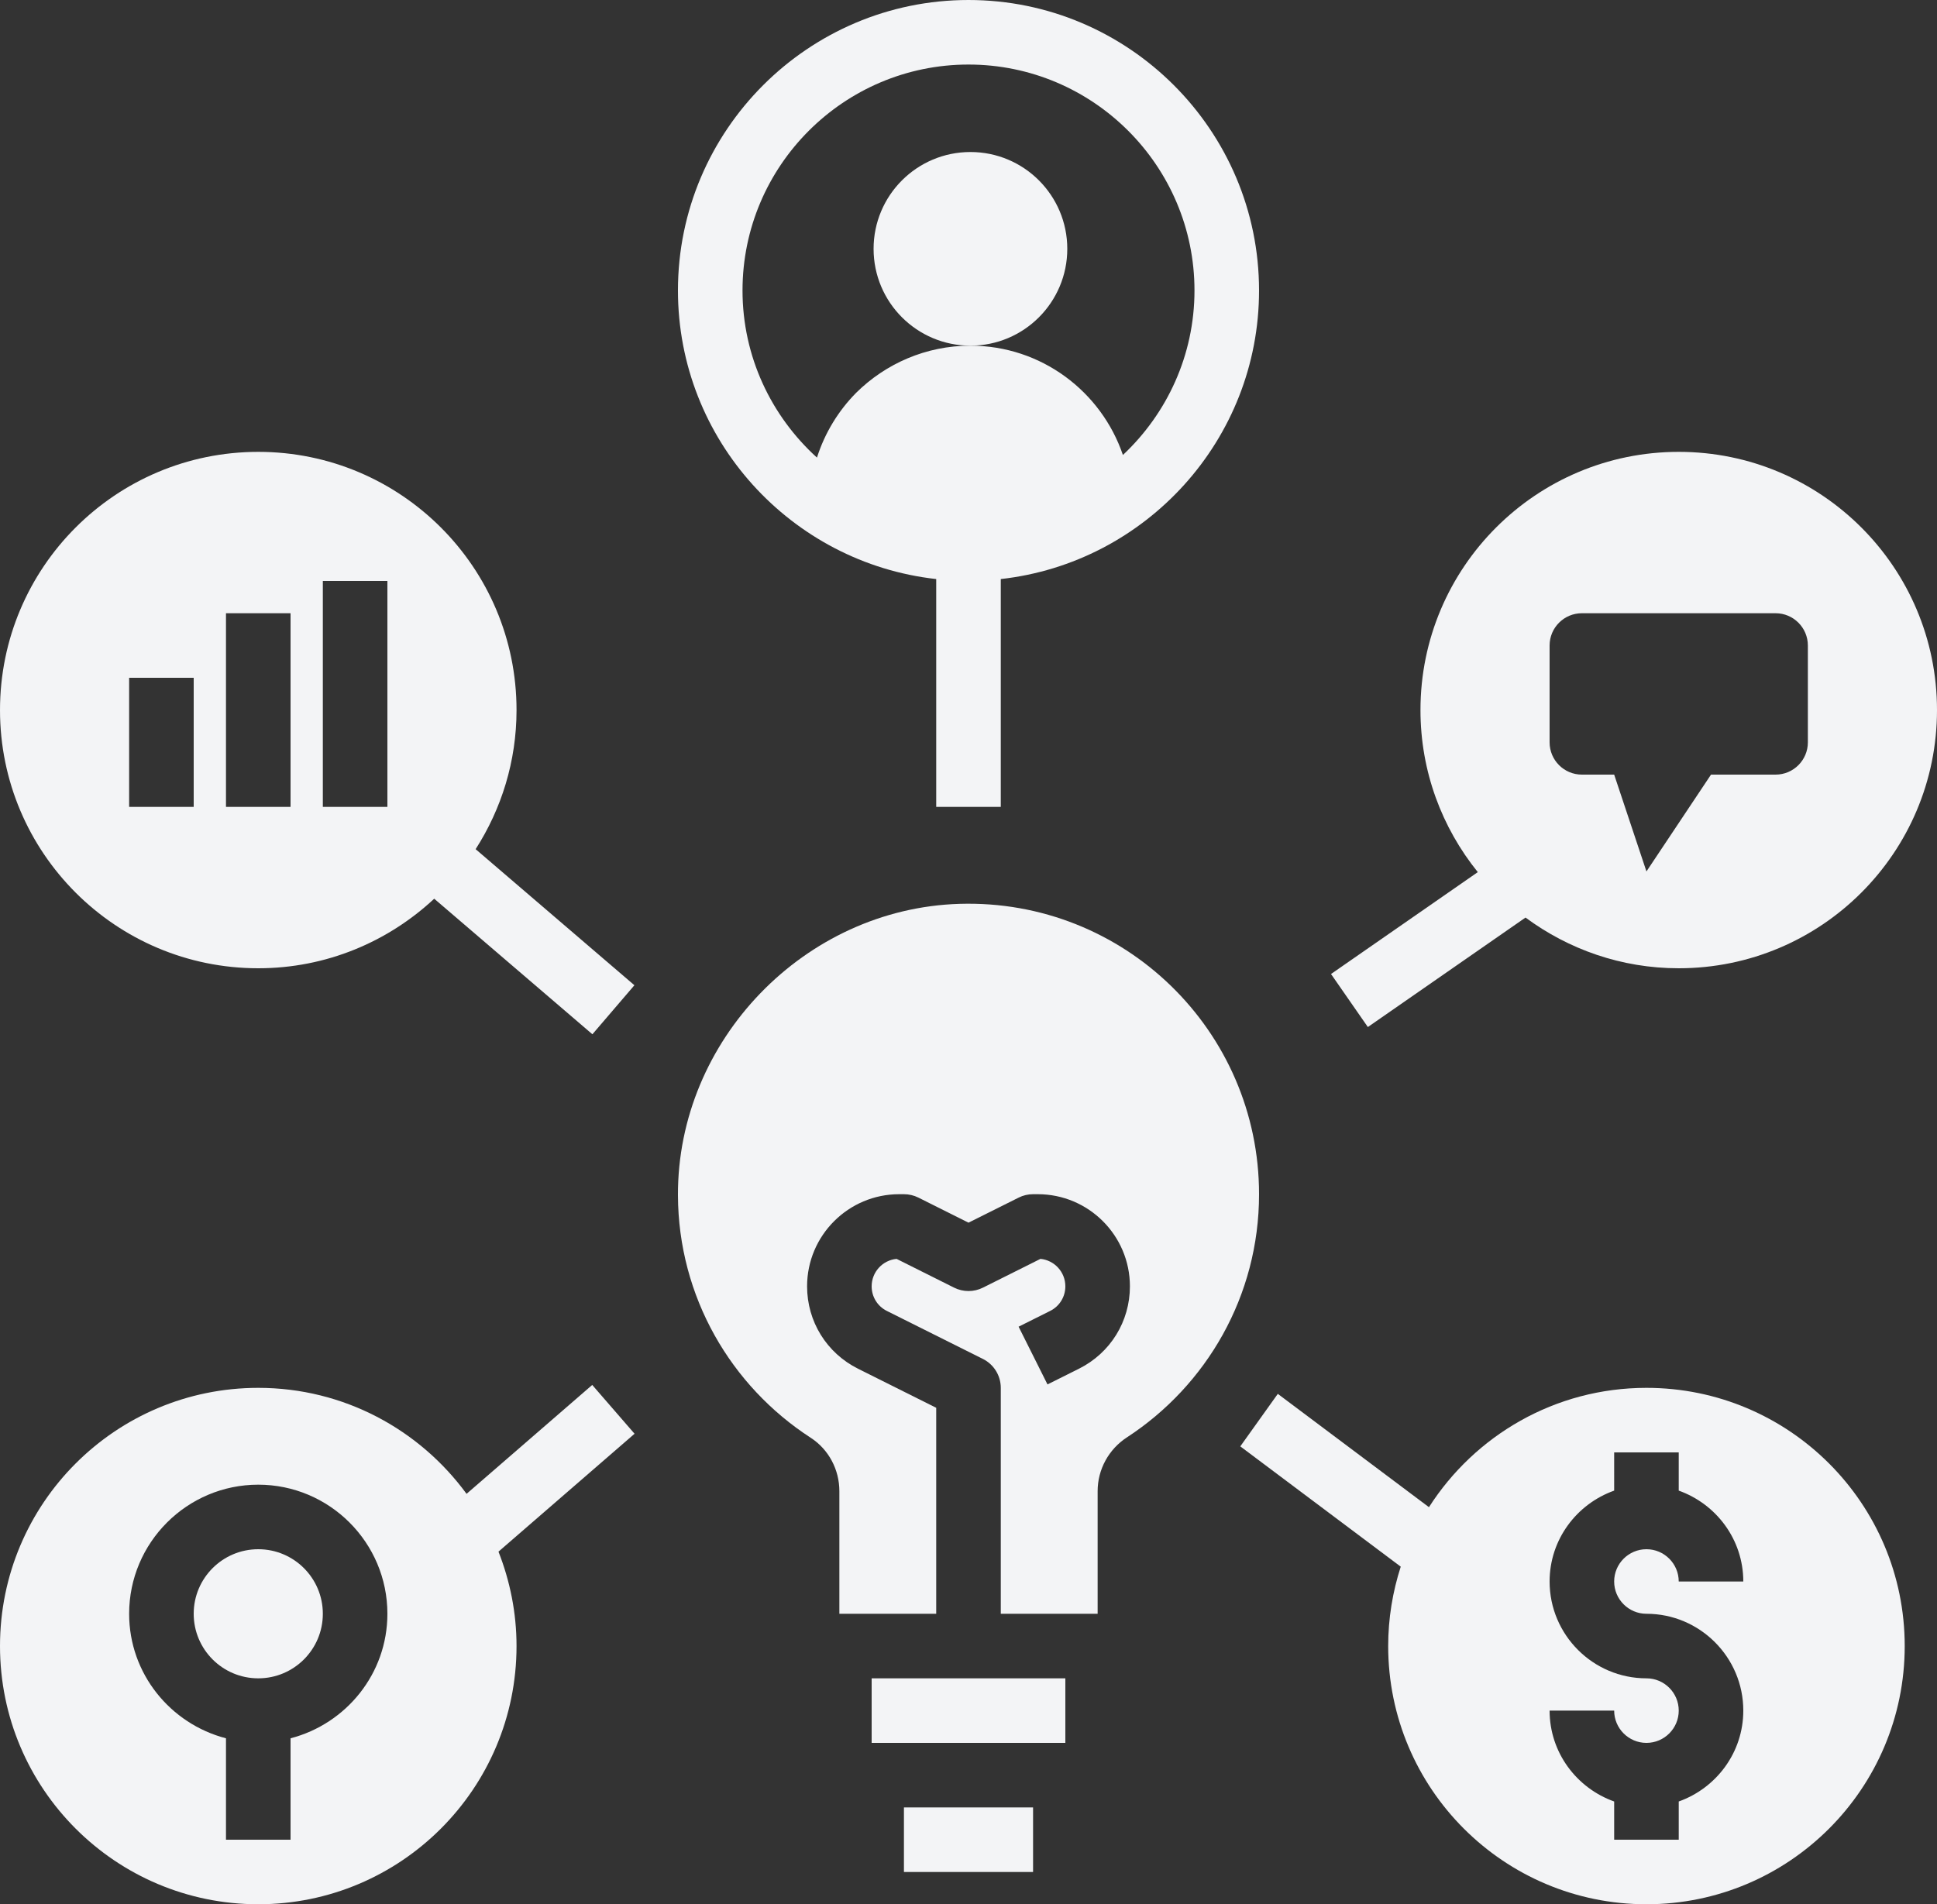
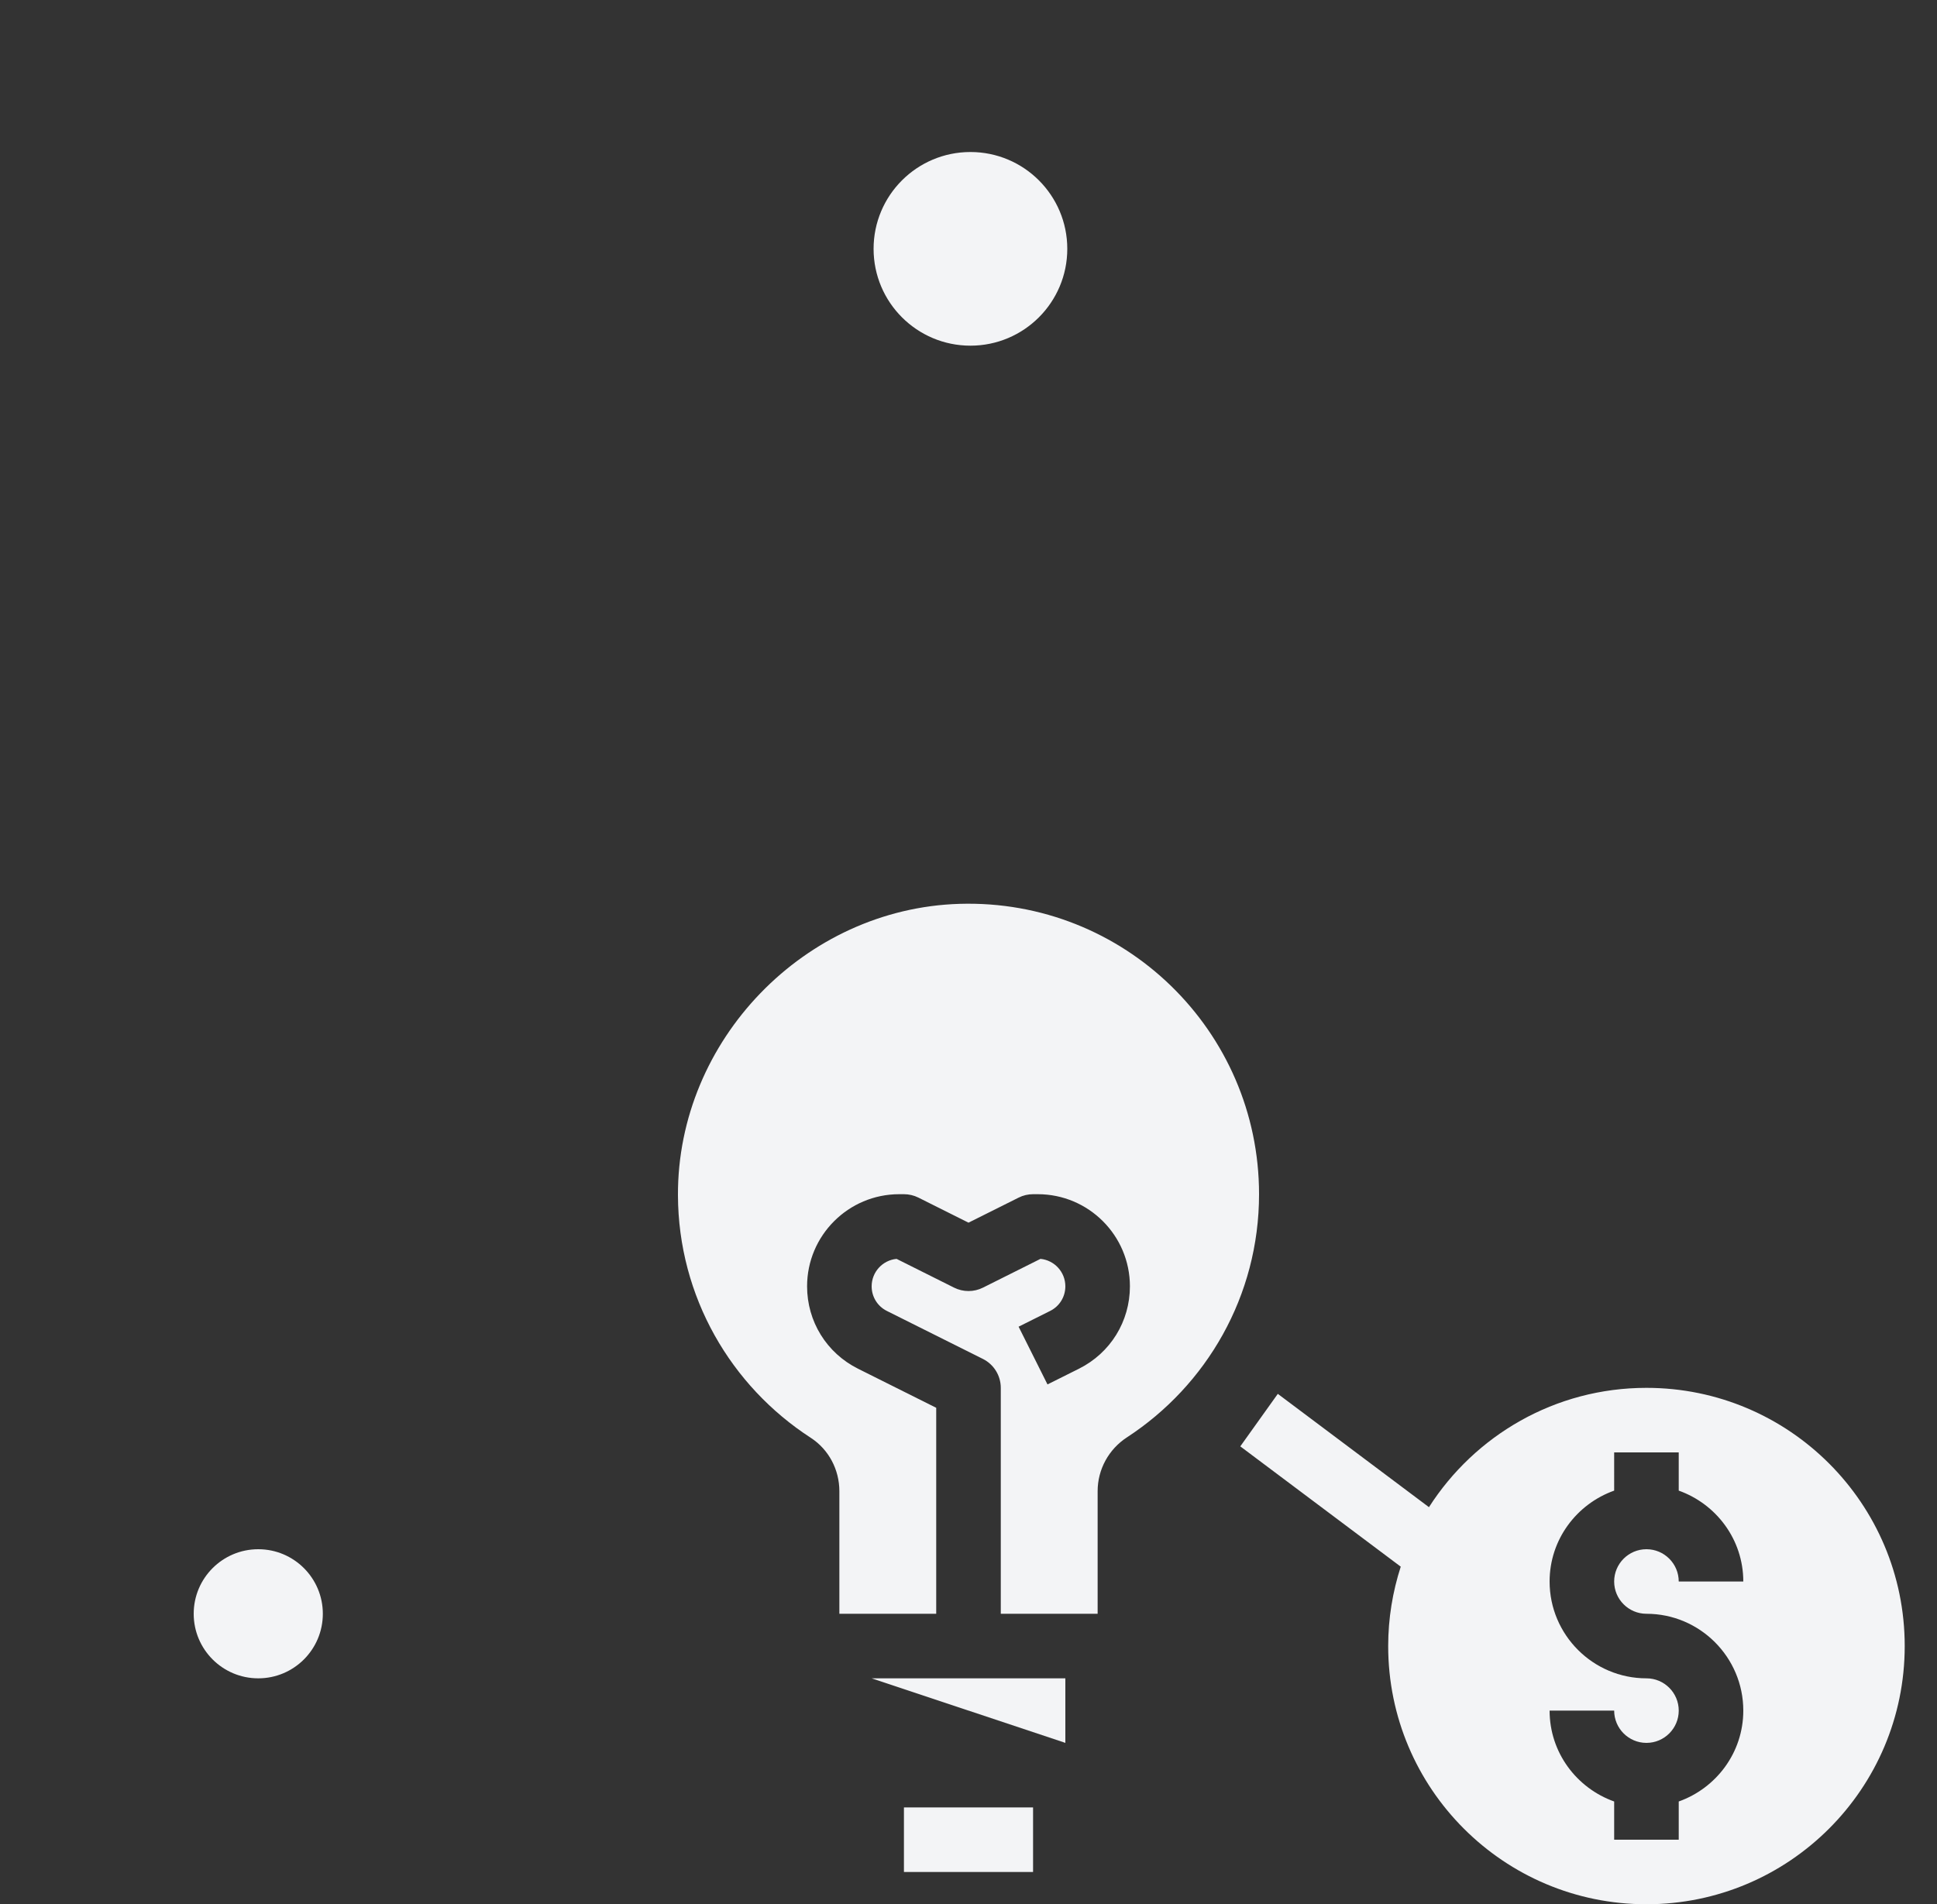
<svg xmlns="http://www.w3.org/2000/svg" fill="#f3f4f6" height="59" preserveAspectRatio="xMidYMid meet" version="1" viewBox="2.0 2.0 60.0 59.0" width="60" zoomAndPan="magnify">
  <rect x="2.0" y="2.0" width="60.0" height="59.0" fill="#333333" stroke="none" />
  <g id="change1_1">
-     <path d="M29 54H35V56H29z" fill="inherit" />
+     <path d="M29 54H35V56z" fill="inherit" />
  </g>
  <g id="change1_2">
    <path d="M36,48.201c0-0.675,0.344-1.3,0.909-1.668C39.37,44.928,41,42.157,41,39c0-5.063-4.18-9.149-9.278-8.996 c-4.799,0.145-8.739,4.227-8.722,9.028c0.011,3.153,1.648,5.918,4.113,7.515C27.671,46.909,28,47.535,28,48.201V52h3v-6.382 l-2.422-1.211C27.604,43.92,27,42.942,27,41.854C27,40.28,28.28,39,29.854,39H30c0.155,0,0.309,0.036,0.447,0.105L32,39.882 l1.553-0.776C33.691,39.036,33.845,39,34,39h0.146C35.72,39,37,40.28,37,41.854c0,1.088-0.604,2.066-1.578,2.553l-0.975,0.487 l-0.895-1.789l0.975-0.487C34.819,42.473,35,42.18,35,41.854c0-0.443-0.339-0.809-0.771-0.85l-1.781,0.891 c-0.281,0.141-0.613,0.141-0.895,0l-1.781-0.891C29.339,41.045,29,41.411,29,41.854c0,0.326,0.181,0.619,0.473,0.764l2.975,1.487 C32.786,44.275,33,44.621,33,45v7h3V48.201z" fill="inherit" />
  </g>
  <g id="change1_3">
    <path d="M30 58H34V60H30z" fill="inherit" />
  </g>
  <g id="change1_4">
-     <path d="M10,61c4.418,0,8-3.582,8-8c0-1.034-0.203-2.018-0.559-2.925l4.215-3.653l-1.311-1.512l-3.893,3.374 C14.997,46.296,12.653,45,10,45c-4.418,0-8,3.582-8,8S5.582,61,10,61z M10,48c2.206,0,4,1.794,4,4c0,1.858-1.279,3.411-3,3.858V59H9 v-3.142c-1.721-0.447-3-2-3-3.858C6,49.794,7.794,48,10,48z" fill="inherit" />
-   </g>
+     </g>
  <g id="change1_5">
    <circle cx="10" cy="52" fill="inherit" r="2" />
  </g>
  <g id="change1_6">
-     <path d="M10,32c2.108,0,4.021-0.822,5.45-2.155l4.9,4.2l1.301-1.519l-4.918-4.216C17.531,27.066,18,25.589,18,24 c0-4.418-3.582-8-8-8s-8,3.582-8,8S5.582,32,10,32z M12,20h2v7h-2V20z M9,21h2v6H9V21z M6,23h2v4H6V23z" fill="inherit" />
-   </g>
+     </g>
  <g id="change1_7">
-     <path d="M54,16c-4.418,0-8,3.582-8,8c0,1.903,0.667,3.648,1.776,5.021l-4.547,3.157l1.141,1.643l4.884-3.392 C50.583,31.412,52.221,32,54,32c4.418,0,8-3.582,8-8S58.418,16,54,16z M58,25c0,0.552-0.448,1-1,1h-2l-2,3l-1-3h-1 c-0.552,0-1-0.448-1-1v-3c0-0.552,0.448-1,1-1h6c0.552,0,1,0.448,1,1V25z" fill="inherit" />
-   </g>
+     </g>
  <g id="change1_8">
    <path d="M53,45c-2.833,0-5.316,1.476-6.737,3.697l-4.682-3.511l-1.162,1.627l4.97,3.727C45.139,51.316,45,52.141,45,53 c0,4.418,3.582,8,8,8s8-3.582,8-8S57.418,45,53,45z M53,52c1.654,0,3,1.346,3,3c0,1.302-0.839,2.402-2,2.816V59h-2v-1.184 c-1.161-0.414-2-1.514-2-2.816h2c0,0.551,0.448,1,1,1s1-0.449,1-1s-0.448-1-1-1c-1.654,0-3-1.346-3-3c0-1.302,0.839-2.402,2-2.816 V47h2v1.184c1.161,0.414,2,1.514,2,2.816h-2c0-0.551-0.448-1-1-1s-1,0.449-1,1S52.448,52,53,52z" fill="inherit" />
  </g>
  <g id="change1_9">
-     <path d="M31,19.941V27h2v-7.059c4.493-0.5,8-4.317,8-8.941c0-4.962-4.038-9-9-9s-9,4.038-9,9C23,15.624,26.507,19.441,31,19.941z M32,4c3.86,0,7,3.14,7,7c0,2.01-0.856,3.819-2.217,5.097c-0.668-1.966-2.527-3.387-4.723-3.387c-1.38,0-2.63,0.56-3.54,1.46 c-0.55,0.557-0.971,1.242-1.214,2.008C25.894,14.897,25,13.053,25,11C25,7.14,28.14,4,32,4z" fill="inherit" />
-   </g>
+     </g>
  <g id="change1_10">
    <circle cx="32.06" cy="9.71" fill="inherit" r="3" />
  </g>
</svg>